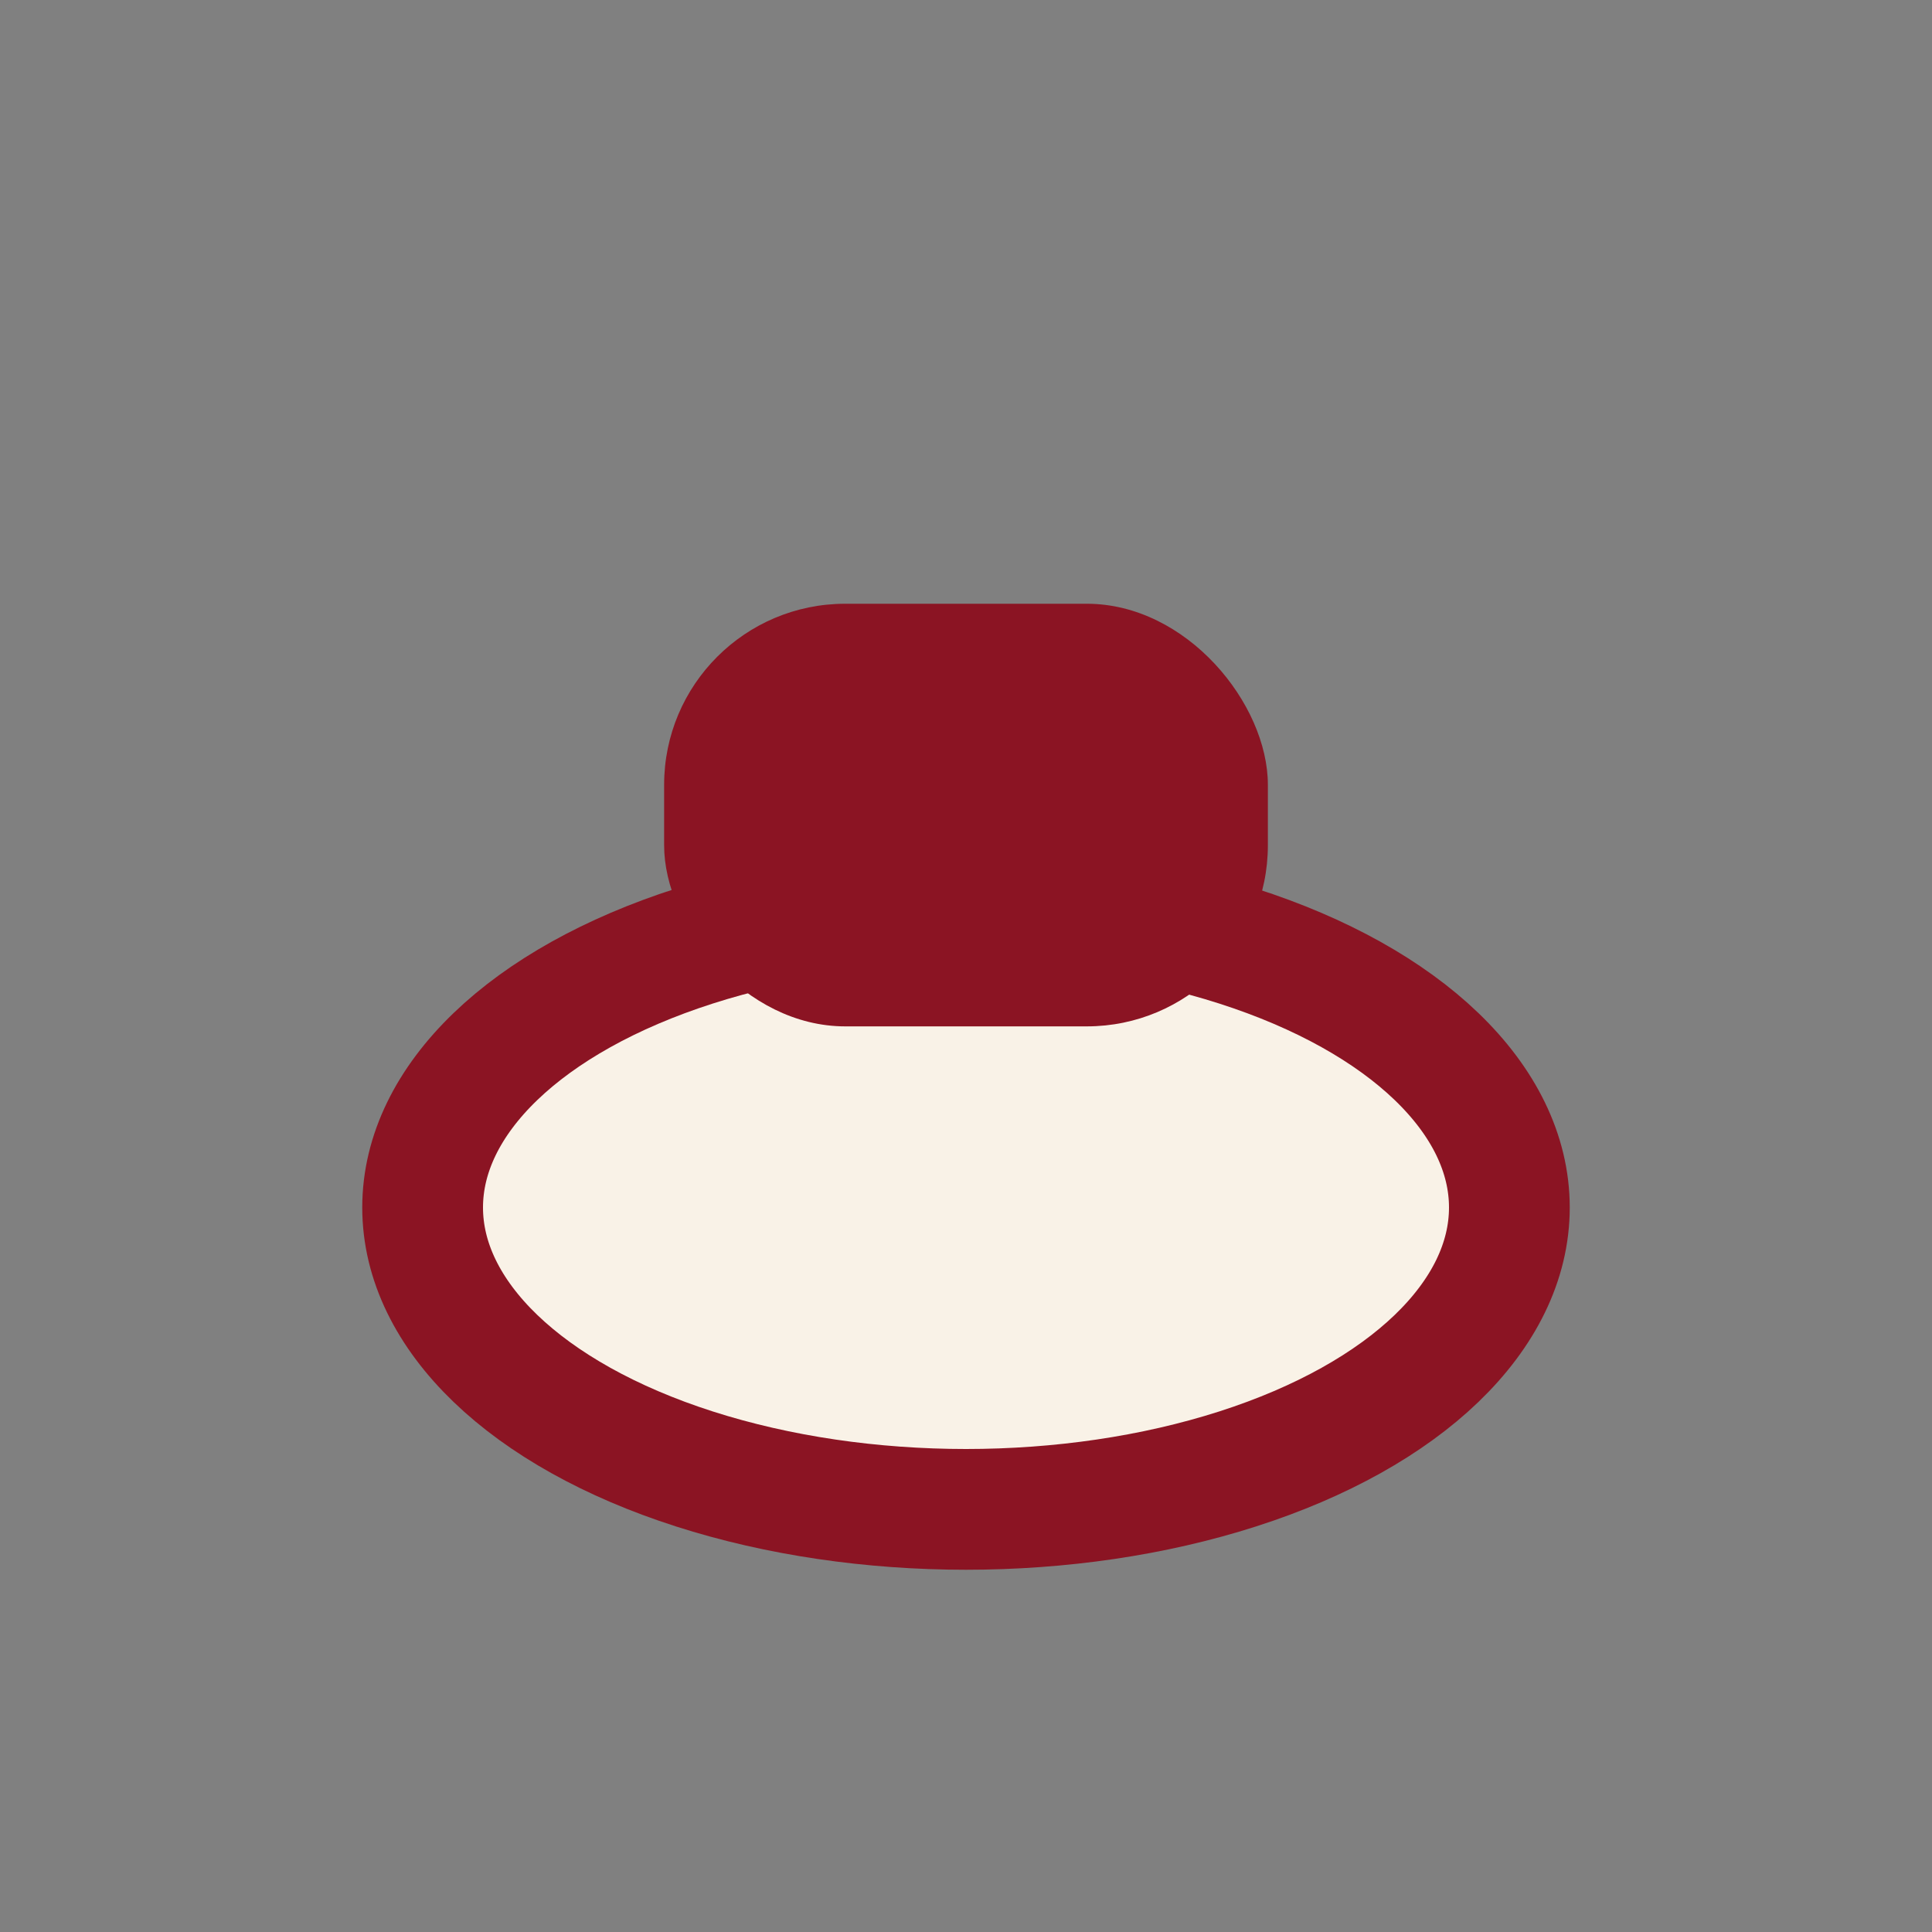
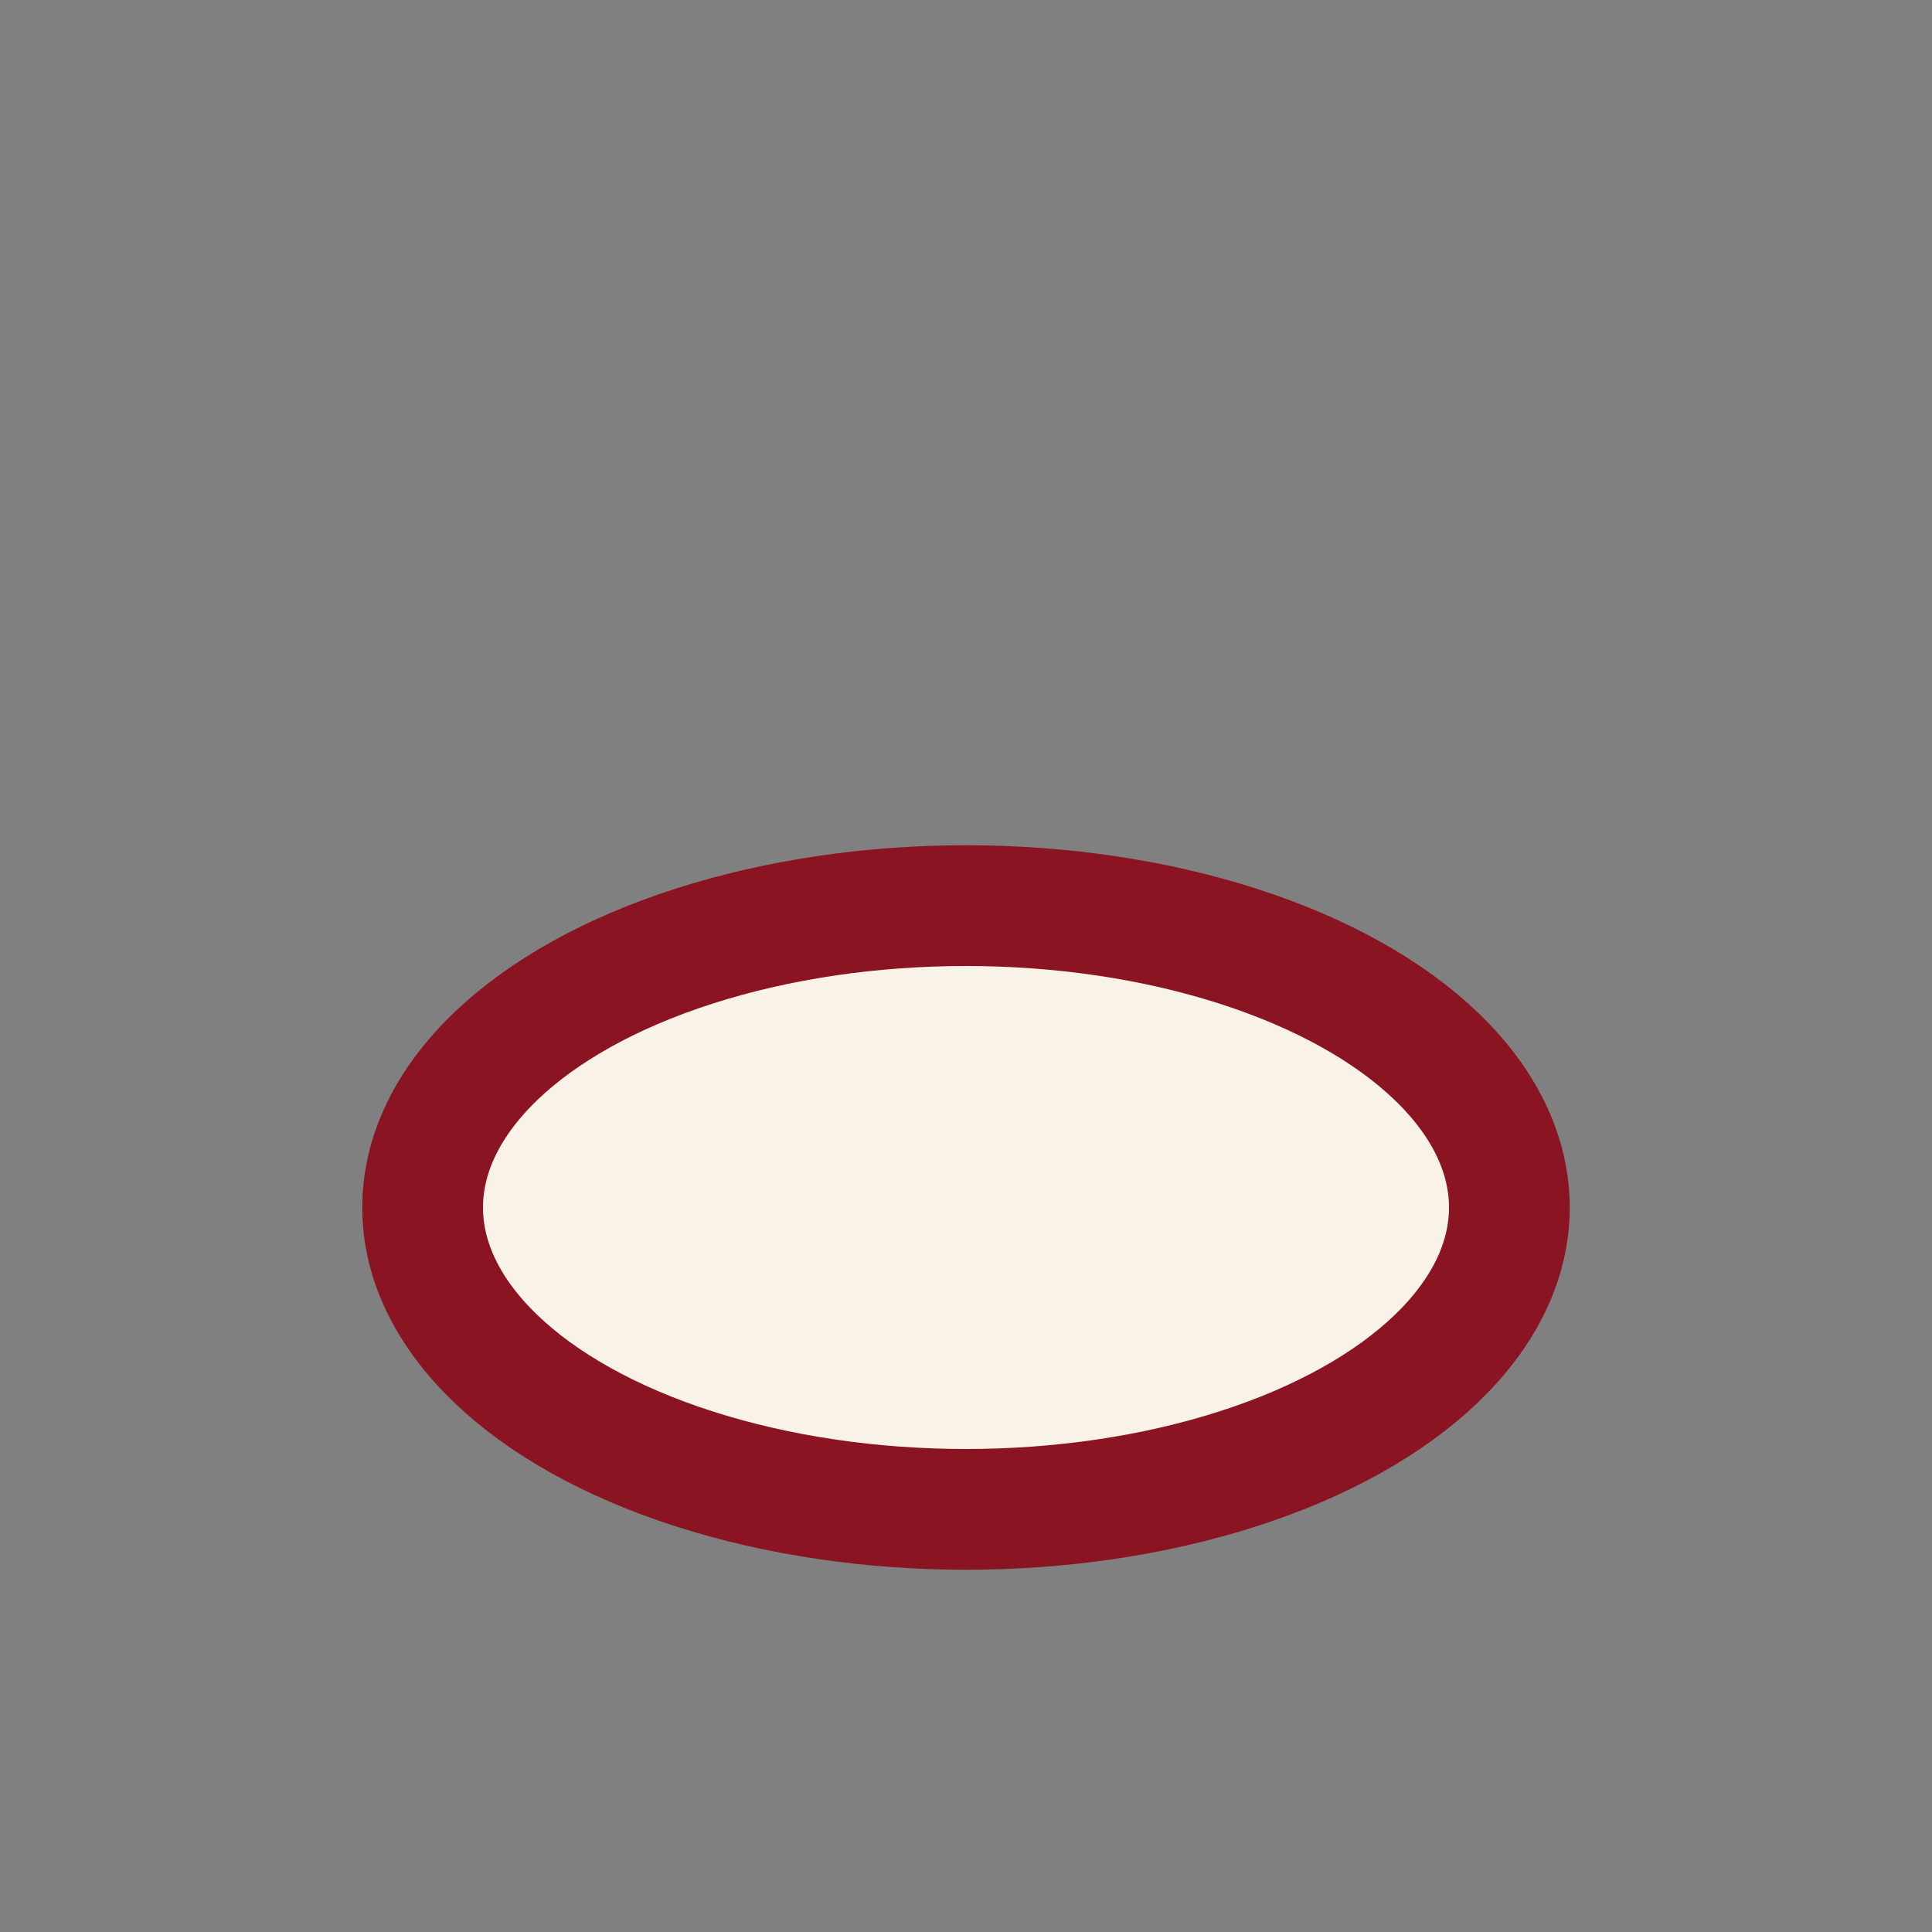
<svg xmlns="http://www.w3.org/2000/svg" width="32" height="32" viewBox="0 0 32 32">
  <rect x="0" y="0" width="32" height="32" fill="#808080" stroke="none" />
  <ellipse cx="16" cy="20" rx="9" ry="5" fill="#F9F2E7" stroke="#8B1423" stroke-width="2" />
-   <rect x="11" y="10" width="10" height="7" rx="3" fill="#8B1423" />
</svg>